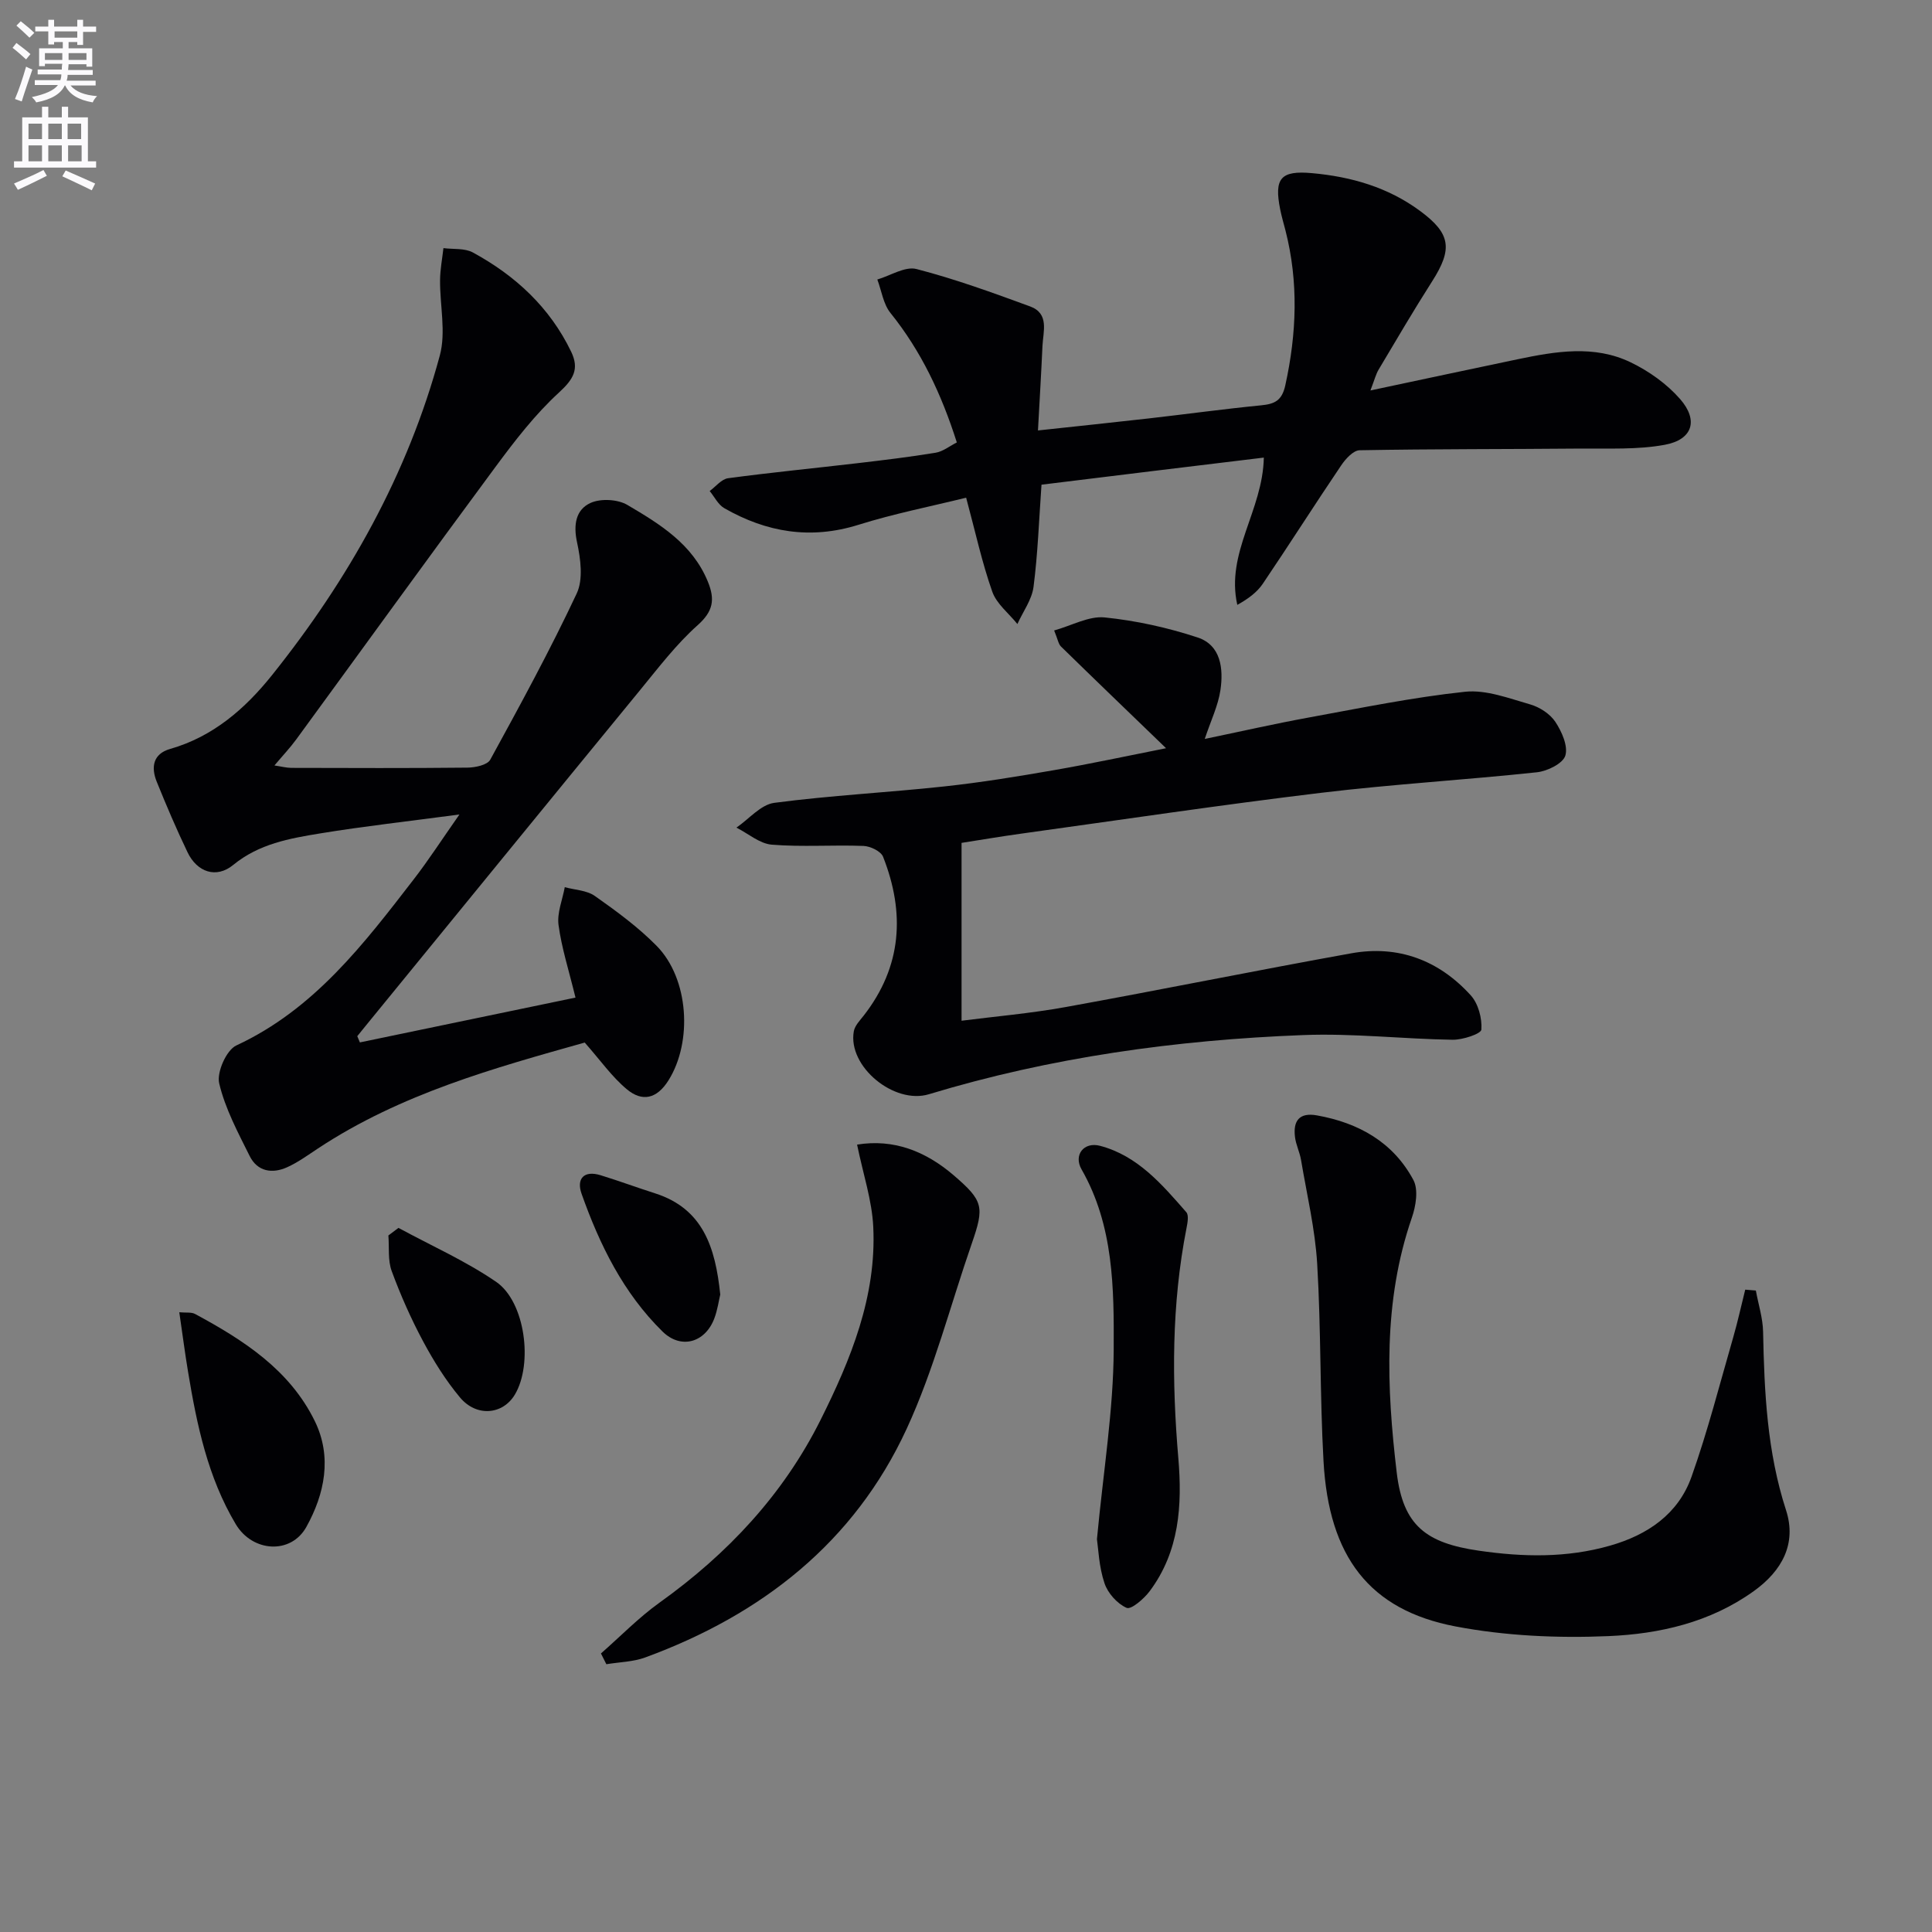
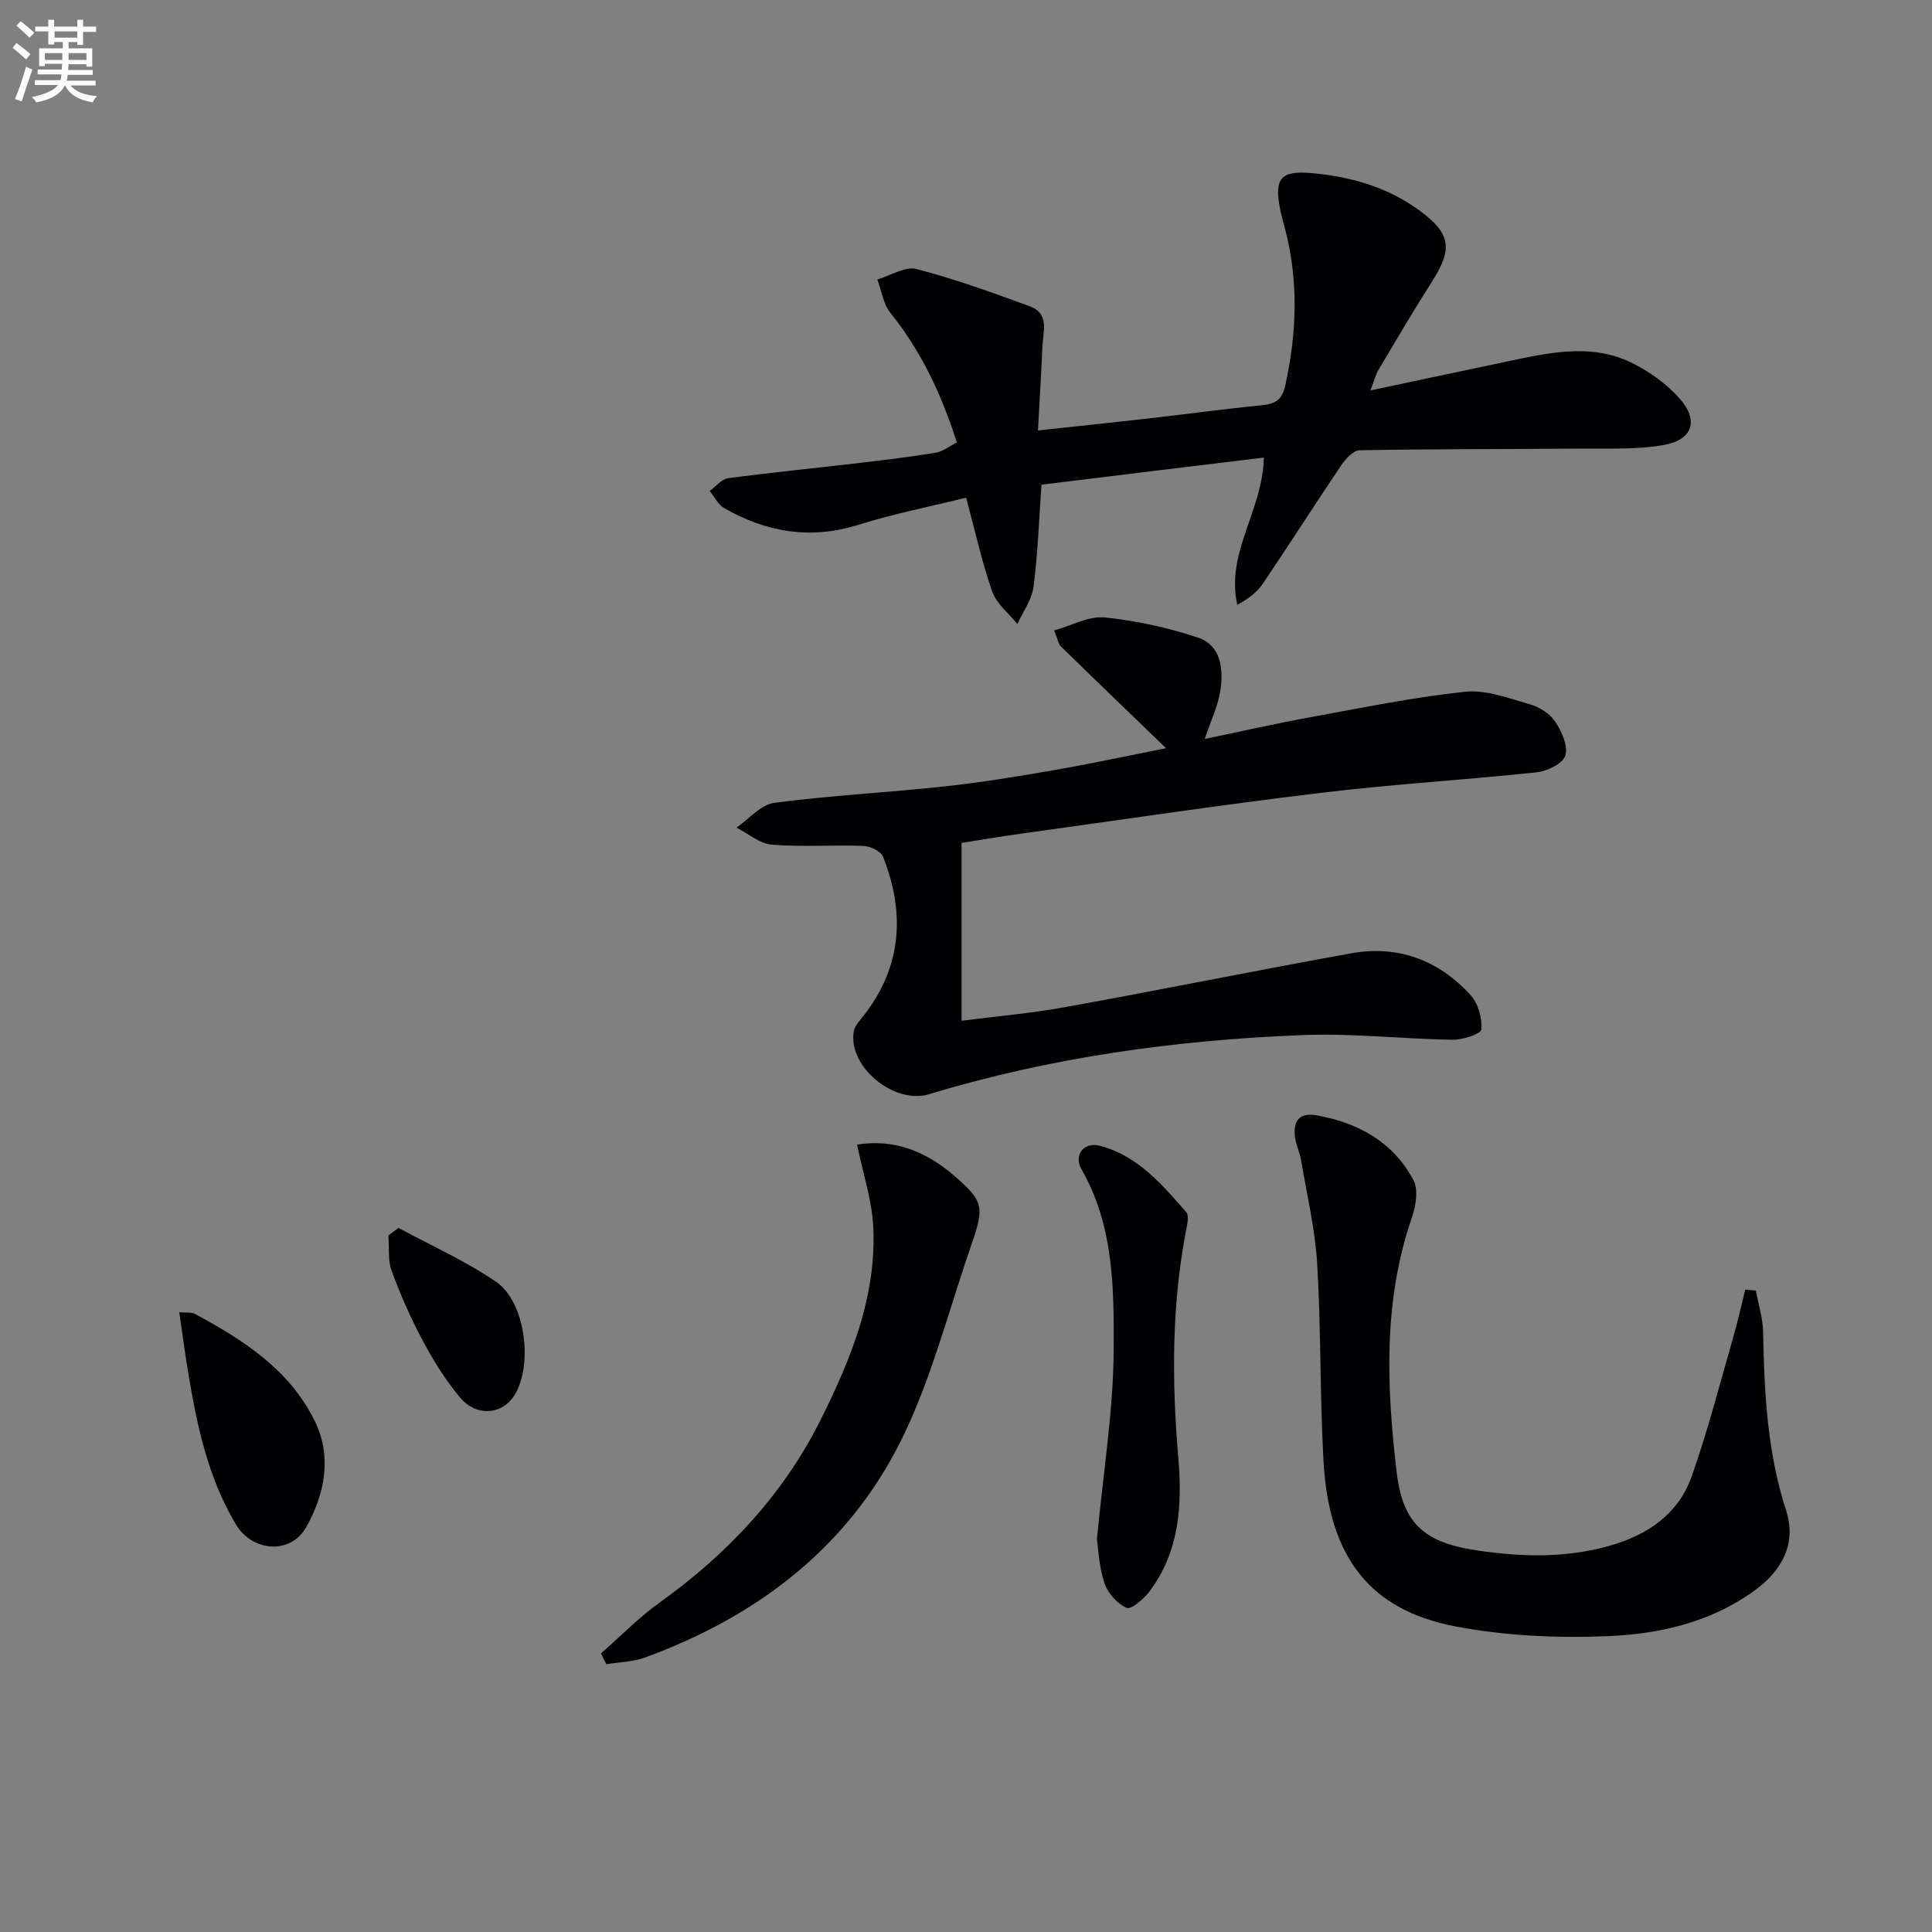
<svg xmlns="http://www.w3.org/2000/svg" enable-background="new 0 0 400 400" viewBox="0 0 400 400">
  <rect x="0" y="0" width="400" height="400" fill="#808080" stroke="none" />
  <path d="m2.6 9.9.8-1c.9.7 1.9 1.4 2.9 2.3l-.9 1.1c-1.1-1-2-1.8-2.8-2.4zm.5 10.6c.9-2.1 1.6-4.3 2.3-6.7.4.2.8.4 1.3.6-.7 2.1-1.5 4.3-2.2 6.6zm.3-15.2.9-.9c1 .8 2 1.6 2.8 2.4l-1 1c-.9-.9-1.8-1.7-2.7-2.5zm12.6-1.2h1.2v1.4h2.7v1.1h-2.7v2.7h-1.2v-.6h-1.8v1.3h4.9v3.8h-1.2v-.5h-3.7c0 .4-.1.9-.1 1.2h5.1v1h-5.2c0 .5-.1.9-.2 1.2h6v1h-5.2c1.1 1.3 2.9 2 5.5 2.2-.4.4-.7.8-.9 1.3-2.9-.5-4.8-1.6-5.7-3.5h-.1c-.8 1.7-2.7 2.9-5.9 3.5-.2-.4-.6-.8-.9-1.1 2.8-.6 4.6-1.4 5.4-2.5h-4.8v-1h5.3c.1-.3.2-.7.2-1.2h-4.9v-1h5c0-.4 0-.8.1-1.2h-3.6v.5h-1.2v-3.7h4.9v-1.3h-1.8v.5h-1.2v-2.7h-2.7v-1h2.7v-1.4h1.2v1.4h4.8zm-6.7 8.3h3.6c0-.4 0-.9 0-1.4h-3.6zm1.9-4.6h4.8v-1.3h-4.7v1.3zm6.7 3.2h-3.7v1.4h3.7z" fill="#fbfafc" />
-   <path d="m8.7 22.1h1.3v2.2h2.8v-2.2h1.3v2.2h4.1v9.1h1.7v1.3h-17v-1.3h1.7v-9.1h4.1zm.3 13.1.7 1.2c-1.8.9-3.8 1.9-6 2.9-.2-.4-.5-.8-.8-1.3 2.3-1 4.4-1.9 6.1-2.8zm-3.1-6.4h2.8v-3.2h-2.8zm0 4.6h2.8v-3.3h-2.8zm4.1-4.6h2.8v-3.2h-2.8zm0 4.6h2.8v-3.3h-2.8zm3.6 1.9c2.1.9 4.1 1.8 6.1 2.7l-.7 1.4c-2.2-1.1-4.2-2-6.1-2.9zm3.2-9.7h-2.8v3.2h2.8zm-2.7 7.8h2.8v-3.3h-2.8z" fill="#fbfafc" />
  <g fill="#010104">
-     <path d="m74.51 215.82c14.81-3.08 29.62-6.16 44.64-9.28-1.4-5.73-2.88-10.31-3.51-15.02-.34-2.51.81-5.22 1.29-7.84 2.1.58 4.57.64 6.24 1.83 4.47 3.15 8.95 6.43 12.77 10.31 6.72 6.82 7.45 19.88 2.48 27.83-2.45 3.92-5.48 4.5-8.63 1.88-3.09-2.57-5.47-5.99-8.73-9.68-18.57 5.23-38.07 10.58-55.25 21.94-2.08 1.37-4.12 2.87-6.37 3.88-3.08 1.39-6.14.89-7.74-2.31-2.43-4.89-5.09-9.84-6.32-15.07-.54-2.29 1.49-6.88 3.55-7.84 16.13-7.49 26.39-21.01 36.78-34.46 3-3.89 5.68-8.03 9.41-13.36-10.62 1.42-19.77 2.43-28.84 3.92-6.34 1.04-12.64 2.14-18 6.53-3.52 2.88-7.48 1.48-9.45-2.62-2.3-4.79-4.39-9.69-6.38-14.61-1.21-3-.79-5.77 2.77-6.79 8.91-2.54 15.55-8.35 21.09-15.27 15.83-19.79 28.11-41.6 34.75-66.19 1.31-4.85 0-10.39.05-15.61.02-2.21.45-4.41.7-6.62 2.05.27 4.4-.02 6.09.9 8.81 4.79 15.94 11.38 20.36 20.56 1.71 3.56.48 5.68-2.51 8.42-4.96 4.54-9.16 10-13.19 15.45-13.85 18.71-27.48 37.59-41.22 56.38-1.27 1.74-2.77 3.32-4.52 5.4 1.41.21 2.44.49 3.48.5 12.16.03 24.33.08 36.49-.05 1.62-.02 4.1-.54 4.71-1.64 6.21-11.34 12.41-22.72 17.9-34.41 1.38-2.93.81-7.18.07-10.6-.79-3.64-.26-6.76 2.79-8.15 2.1-.96 5.63-.77 7.63.41 6.7 3.95 13.45 8.05 16.66 15.87 1.52 3.71 1.13 6.14-2.11 9.03-4.42 3.94-8.09 8.77-11.88 13.39-18.88 23.02-37.69 46.1-56.53 69.16-.69.84-1.37 1.69-2.06 2.54.19.42.37.85.54 1.29z" />
    <path d="m215.63 100.35c-.52 7.33-.76 14.29-1.65 21.17-.35 2.66-2.19 5.12-3.34 7.68-1.78-2.22-4.31-4.17-5.2-6.7-2.14-6.06-3.5-12.39-5.41-19.46-7.31 1.81-14.92 3.3-22.28 5.61-9.92 3.11-19.05 1.57-27.8-3.44-1.27-.73-2.03-2.35-3.02-3.55 1.27-.92 2.45-2.47 3.82-2.65 8.87-1.19 17.79-2.06 26.68-3.1 5.44-.64 10.89-1.29 16.29-2.18 1.51-.25 2.88-1.37 4.38-2.13-3.18-9.99-7.38-18.91-13.75-26.82-1.48-1.84-1.83-4.58-2.71-6.91 2.72-.8 5.75-2.78 8.11-2.17 7.98 2.06 15.77 4.9 23.52 7.74 4.03 1.48 2.7 5.18 2.56 8.22-.25 5.59-.59 11.18-.93 17.46 8.2-.89 15.58-1.65 22.94-2.49 7.75-.88 15.49-1.95 23.25-2.71 2.82-.28 4.32-.96 5.02-4.15 2.36-10.74 2.76-21.38.03-32.07-.37-1.44-.8-2.88-1.09-4.34-1.3-6.48.12-8.1 6.61-7.51 8.09.73 15.7 2.92 22.32 7.8 6.4 4.71 6.81 7.88 2.54 14.58-3.84 6.01-7.45 12.18-11.1 18.31-.56.94-.83 2.07-1.69 4.3 10.74-2.28 20.58-4.39 30.44-6.45 7.87-1.64 15.89-3.03 23.47.64 3.77 1.82 7.46 4.45 10.2 7.58 3.87 4.42 2.59 8.42-3.17 9.48-5.63 1.04-11.54.73-17.33.78-15.28.14-30.56.07-45.84.35-1.31.02-2.92 1.79-3.82 3.13-5.49 8.12-10.74 16.39-16.23 24.51-1.21 1.79-3.07 3.15-5.28 4.37-2.44-10.83 5.28-19.49 5.49-30.49-15.33 1.84-30.66 3.72-46.03 5.61z" />
    <path d="m241.42 154.91c-7.71-7.45-14.77-14.22-21.76-21.06-.53-.52-.65-1.47-1.41-3.32 3.69-1.03 7.18-3.02 10.44-2.7 6.5.66 13.04 2.1 19.26 4.15 4.85 1.6 5.37 6.49 4.73 10.88-.47 3.22-1.97 6.29-3.25 10.13 7.32-1.52 14.43-3.14 21.61-4.45 10.74-1.96 21.46-4.17 32.29-5.32 4.37-.46 9.07 1.36 13.48 2.62 1.95.56 4.1 1.95 5.2 3.6 1.33 2.01 2.67 5 2.08 6.99-.49 1.64-3.72 3.23-5.88 3.46-14.87 1.59-29.82 2.46-44.66 4.25-20.75 2.5-41.43 5.59-62.14 8.46-4.26.59-8.5 1.31-12.33 1.91v36.82c6.68-.86 14.2-1.5 21.6-2.84 19.72-3.57 39.37-7.57 59.1-11.12 9.72-1.75 18.15 1.45 24.73 8.71 1.56 1.72 2.36 4.76 2.19 7.09-.07.88-3.89 2.14-5.98 2.1-10.31-.16-20.63-1.37-30.91-.97-26.28 1.01-52.23 4.59-77.49 12.25-7.18 2.18-16.84-5.73-15.55-13.02.21-1.18 1.26-2.25 2.05-3.26 7.93-10.17 8.59-21.27 4.01-32.89-.45-1.14-2.64-2.19-4.06-2.24-6.32-.24-12.68.25-18.97-.26-2.52-.2-4.89-2.3-7.33-3.53 2.6-1.78 5.04-4.76 7.83-5.13 11.68-1.54 23.49-2.13 35.22-3.4 7.58-.82 15.13-2.05 22.65-3.36 7.67-1.33 15.27-2.97 23.25-4.55z" />
    <path d="m363.53 267.19c.52 2.86 1.45 5.71 1.5 8.58.25 12.48.83 24.82 4.75 36.9 2.23 6.89-.78 12.53-6.7 16.77-9.02 6.47-19.5 8.85-30.07 9.3-10.53.45-21.35-.04-31.69-2.01-17.82-3.41-26.2-14.45-27.3-34.2-.76-13.6-.5-27.26-1.31-40.86-.43-7.21-2.14-14.34-3.34-21.49-.27-1.63-1.07-3.18-1.26-4.8-.4-3.3.87-5.11 4.55-4.45 8.63 1.54 15.78 5.55 19.97 13.38 1.07 2.01.51 5.42-.33 7.83-5.98 17.33-5.22 35.09-3.12 52.77 1.31 10.98 6.12 14.56 16.98 16.14 9.15 1.33 18.2 1.53 27.18-1.04 7.78-2.22 14.13-6.54 16.87-14.26 3.37-9.48 5.86-19.28 8.66-28.96.93-3.23 1.64-6.52 2.46-9.78.73.05 1.46.12 2.2.18z" />
    <path d="m124.42 342.33c4.03-3.53 7.81-7.43 12.15-10.54 14.06-10.06 25.59-22.34 33.33-37.83 6.26-12.53 11.59-25.55 10.9-39.93-.26-5.51-2.1-10.95-3.35-17.05 7.55-1.23 14.15 1.33 20.01 6.36 6.13 5.27 6.38 6.5 3.75 14.08-4.45 12.82-7.83 26.13-13.49 38.39-10.87 23.55-30.02 38.5-54.11 47.34-2.52.93-5.37.96-8.07 1.41-.37-.74-.75-1.48-1.12-2.23z" />
    <path d="m227.11 318.67c1.34-14.17 3.41-26.71 3.47-39.26.06-12.66.02-25.64-6.66-37.31-1.7-2.97.48-5.76 3.84-4.87 7.79 2.06 12.82 7.99 17.85 13.74.56.64.25 2.23.04 3.32-3.1 15.78-3.05 31.66-1.69 47.6.83 9.78.22 19.33-5.94 27.56-1.18 1.57-3.82 3.85-4.76 3.44-1.95-.85-3.91-3.05-4.59-5.11-1.15-3.4-1.27-7.14-1.56-9.11z" />
    <path d="m37.12 271.69c1.42.13 2.52-.06 3.28.36 10.03 5.41 19.58 11.55 24.78 22.18 3.62 7.41 2.04 15.08-1.75 21.9-3.2 5.77-11.16 5.23-14.61-.55-5.8-9.71-8.06-20.56-9.88-31.53-.65-3.89-1.15-7.8-1.82-12.36z" />
    <path d="m82.5 254.22c6.77 3.68 13.9 6.84 20.22 11.17 6.04 4.14 7.66 17.01 3.88 23.34-2.49 4.17-7.93 4.71-11.37.59-2.95-3.53-5.45-7.54-7.63-11.61-2.5-4.67-4.67-9.57-6.5-14.54-.83-2.24-.49-4.91-.69-7.38.69-.52 1.39-1.05 2.09-1.57z" />
-     <path d="m149.12 268.02c-.29 1.18-.55 3.18-1.25 5.01-1.93 4.99-6.91 6.36-10.69 2.66-8.12-7.97-13.03-17.97-16.77-28.53-1.09-3.07.43-4.92 3.94-3.84 3.8 1.17 7.53 2.55 11.31 3.76 9.84 3.16 12.45 11.08 13.46 20.94z" />
+     <path d="m149.12 268.02z" />
  </g>
</svg>